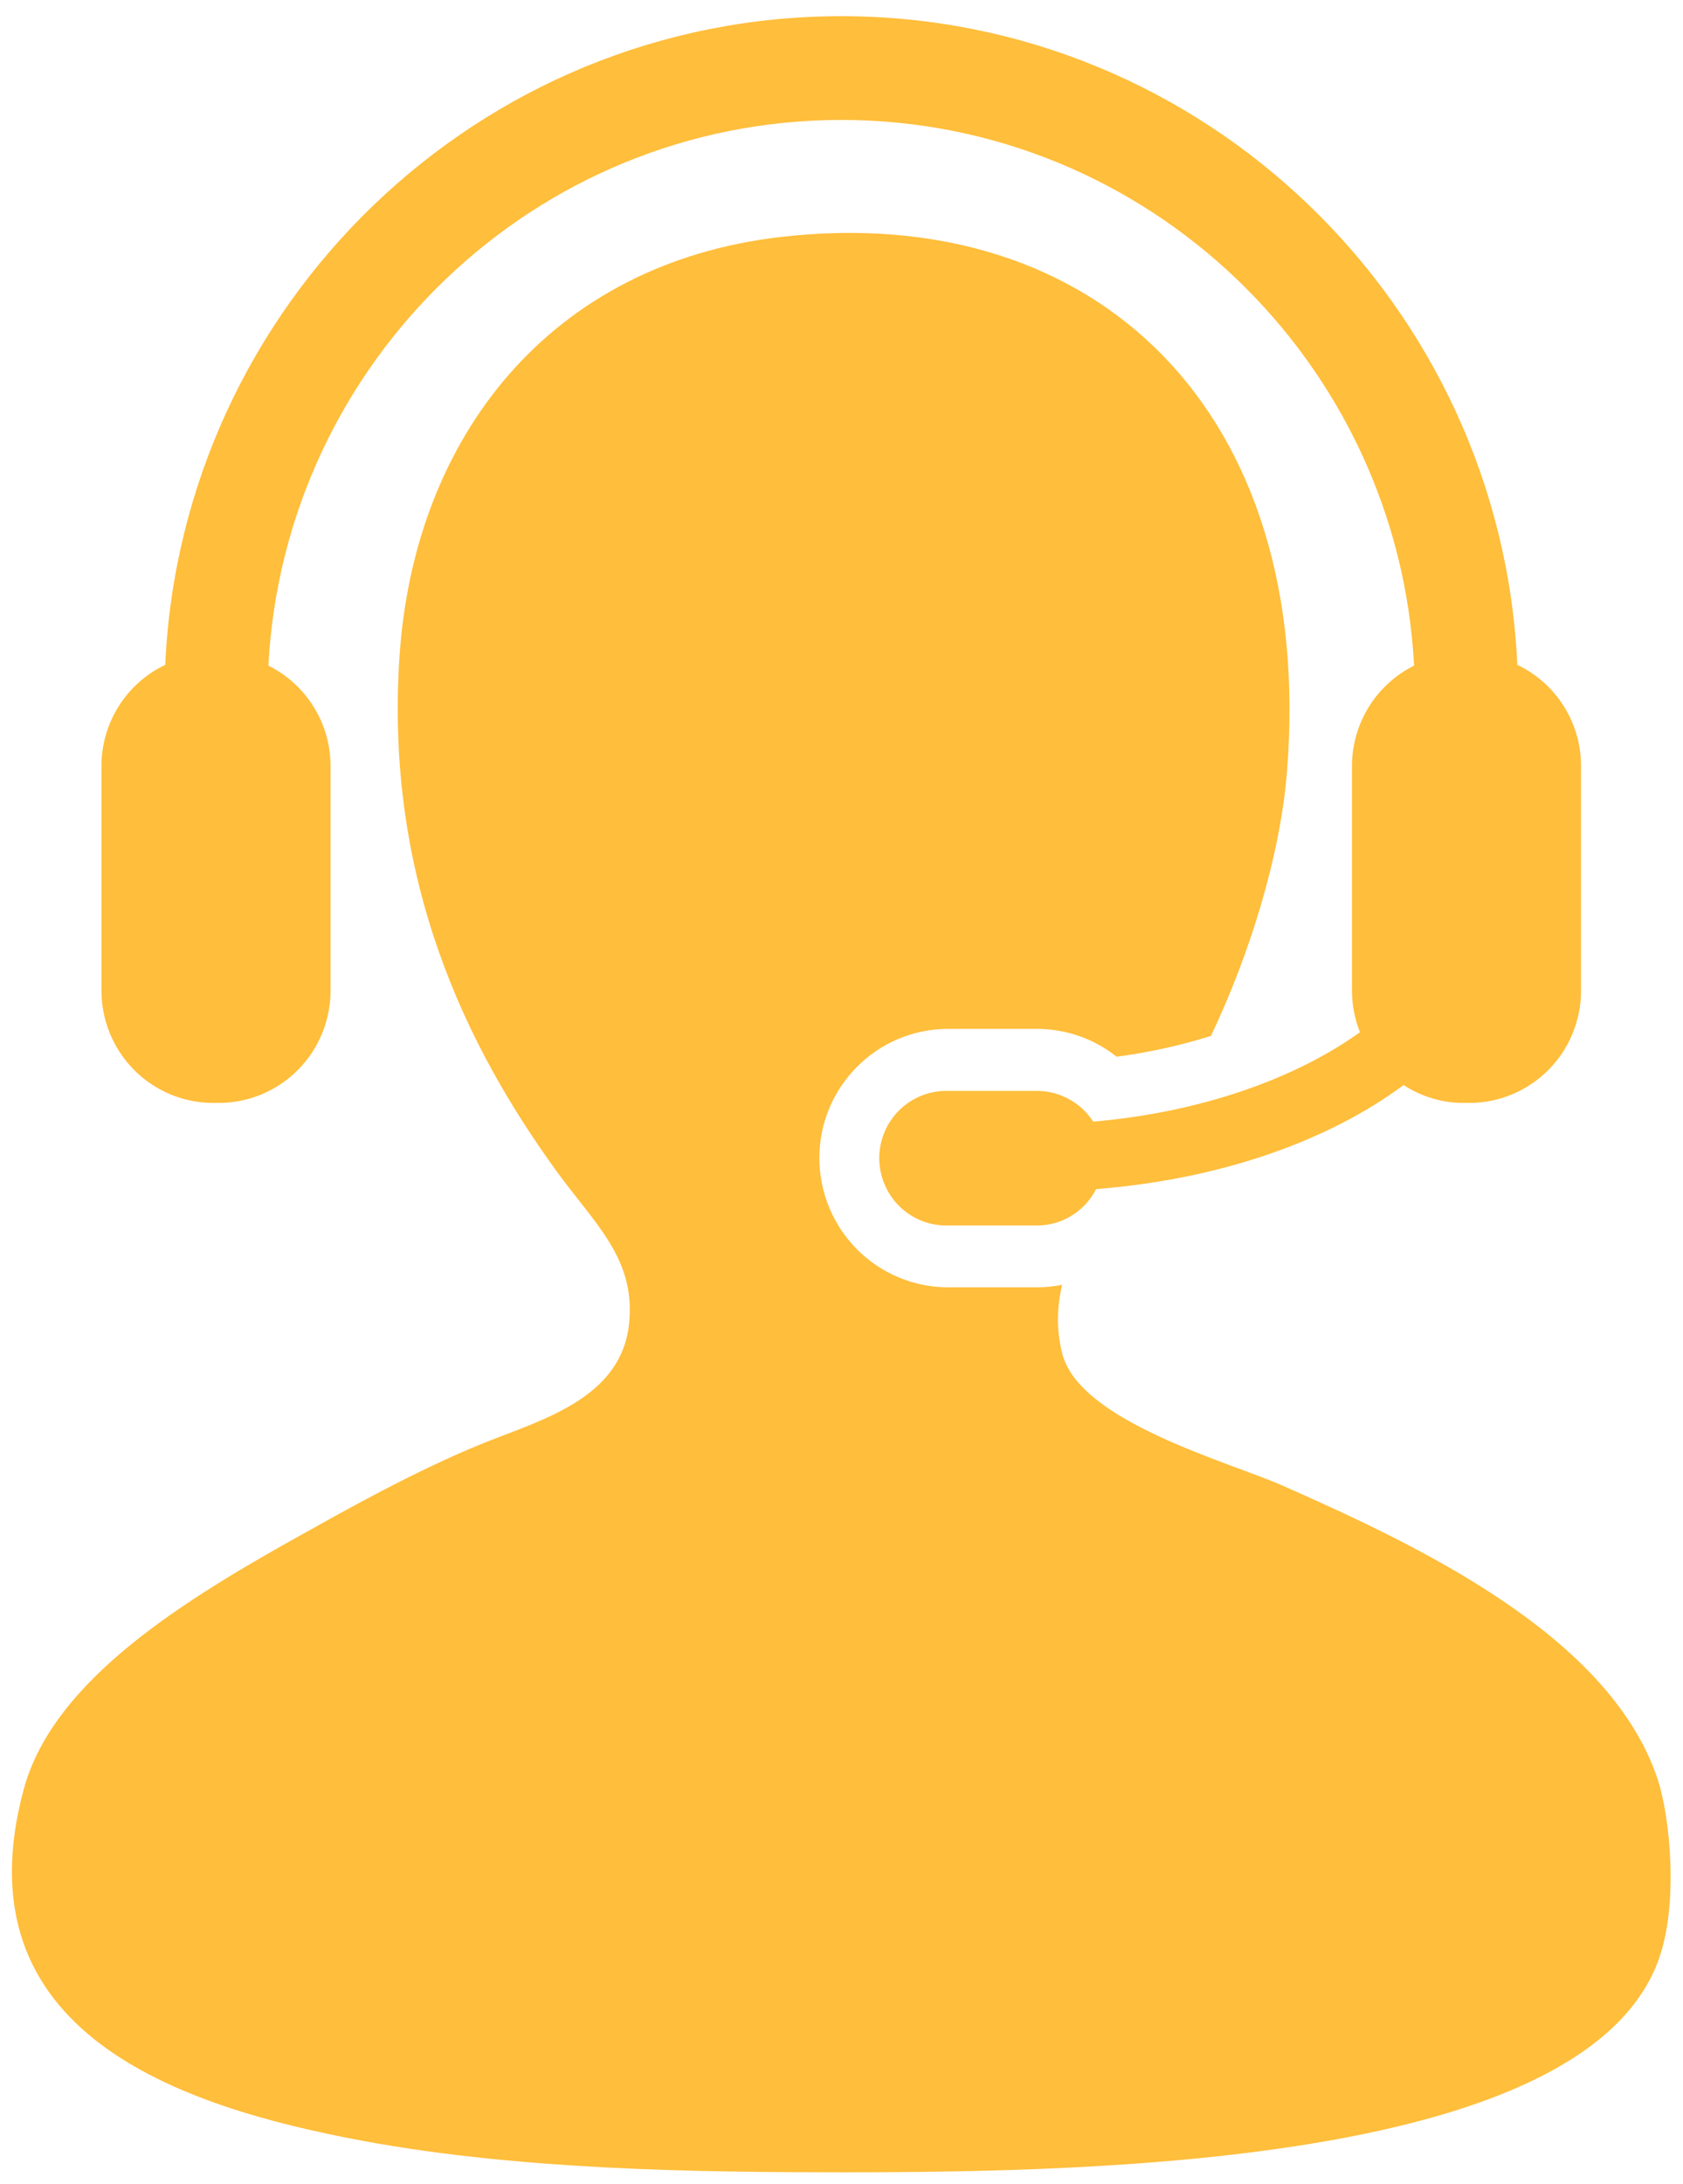
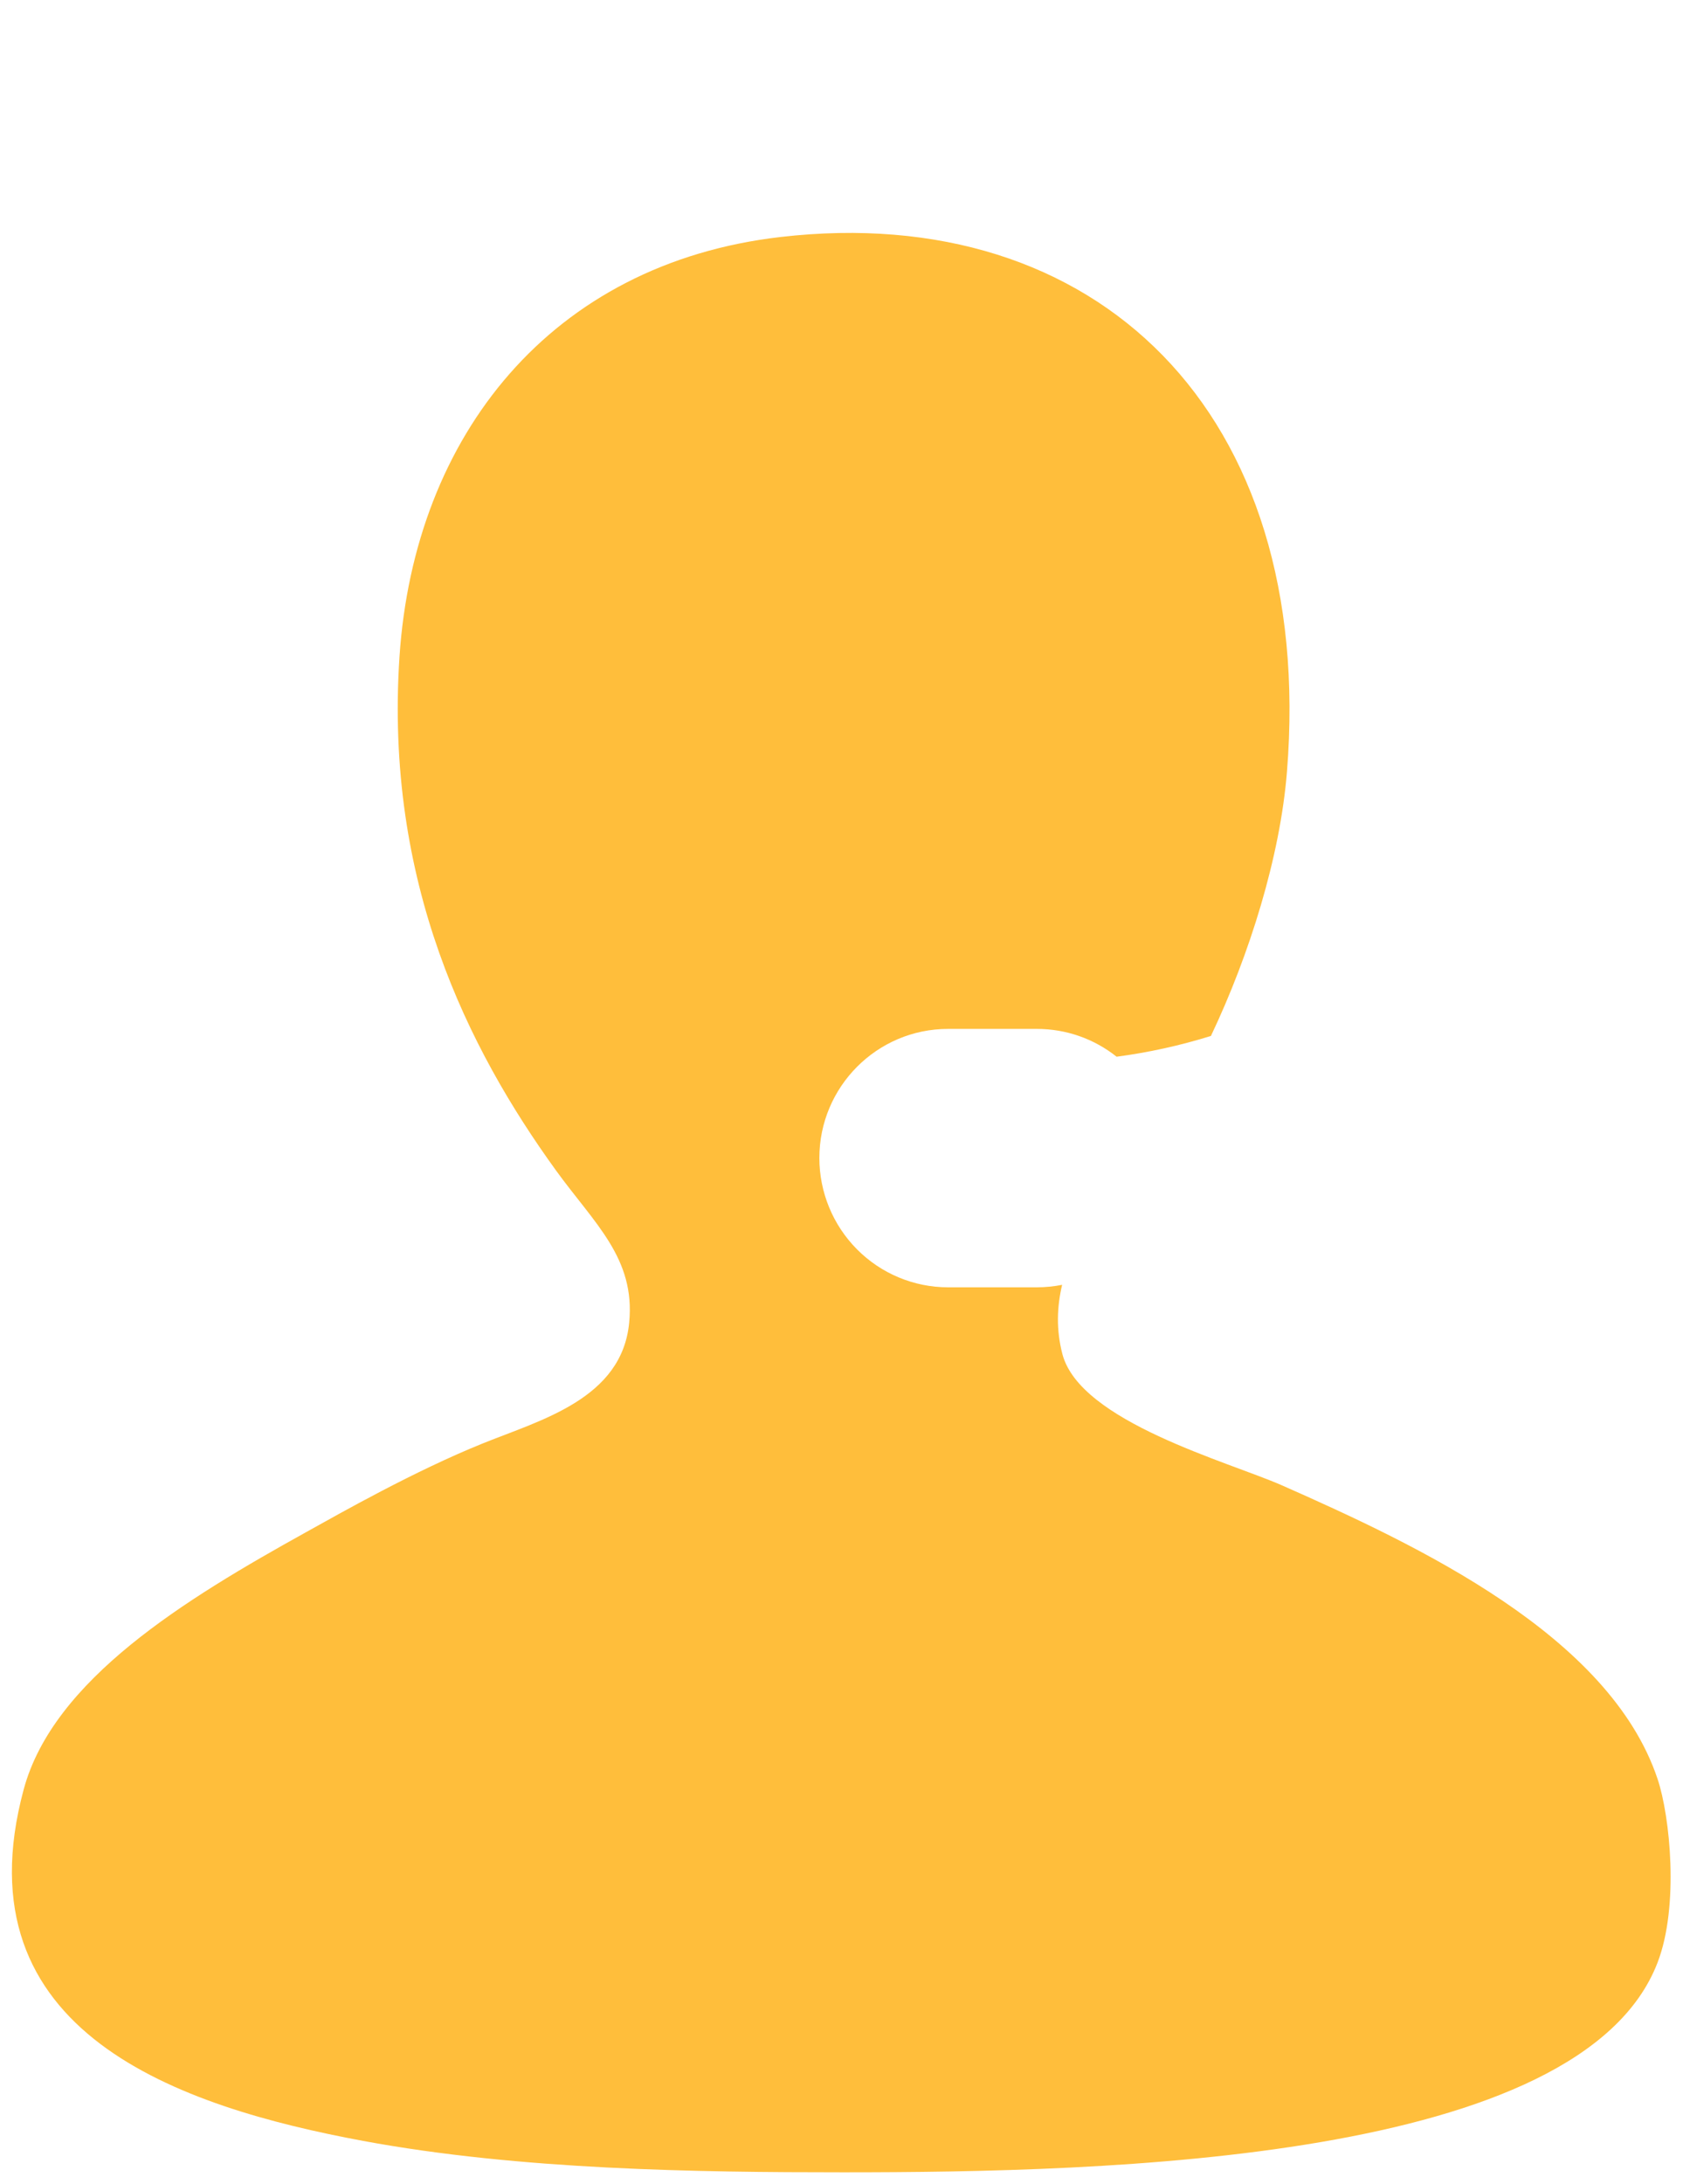
<svg xmlns="http://www.w3.org/2000/svg" width="64" height="83" viewBox="0 0 64 83" fill="none">
  <path d="M63.033 67.603C61.206 62.146 53.928 58.731 48.739 56.441C46.706 55.547 41.078 54.03 40.401 51.46C40.159 50.534 40.192 49.661 40.39 48.825C40.075 48.887 39.754 48.919 39.432 48.92H36.051C34.753 48.919 33.509 48.401 32.592 47.479C31.675 46.558 31.159 45.309 31.158 44.007C31.158 41.3 33.352 39.1 36.051 39.1H39.432C40.549 39.1 41.608 39.479 42.462 40.157C43.678 39.996 44.877 39.732 46.048 39.368C47.527 36.257 48.681 32.538 48.939 29.336C50.043 15.636 41.678 7.621 29.684 9.006C20.964 10.014 15.755 16.543 15.192 24.948C14.622 33.514 17.786 39.842 21.146 44.483C22.618 46.512 24.164 47.817 23.926 50.262C23.651 53.154 20.571 53.959 18.369 54.848C15.759 55.9 12.948 57.497 11.621 58.235C7.048 60.771 2.029 63.824 0.901 68.001C-1.597 77.258 6.84 80.062 13.804 81.357C19.782 82.464 26.521 82.551 32.065 82.551C42.093 82.551 60.125 82.148 63.033 74.58C63.86 72.432 63.505 69.01 63.033 67.603Z" fill="#FFBE3B" />
-   <path d="M41.572 42.624C41.34 42.266 41.023 41.972 40.65 41.768C40.277 41.564 39.859 41.457 39.434 41.456H36.052C35.712 41.447 35.374 41.506 35.057 41.63C34.74 41.755 34.451 41.942 34.207 42.18C33.963 42.419 33.769 42.703 33.637 43.018C33.505 43.333 33.436 43.671 33.436 44.013C33.436 44.355 33.505 44.693 33.637 45.008C33.769 45.323 33.963 45.608 34.207 45.846C34.451 46.084 34.74 46.271 35.057 46.396C35.374 46.52 35.712 46.58 36.052 46.57H39.434C39.899 46.57 40.355 46.441 40.752 46.197C41.148 45.953 41.47 45.603 41.681 45.188C46.396 44.815 50.496 43.369 53.374 41.234C54.035 41.662 54.817 41.913 55.66 41.913H55.872C56.431 41.913 56.984 41.802 57.5 41.588C58.016 41.373 58.485 41.058 58.88 40.661C59.275 40.265 59.588 39.794 59.801 39.275C60.014 38.757 60.124 38.201 60.123 37.64V29.112C60.123 28.306 59.896 27.517 59.467 26.836C59.038 26.156 58.425 25.611 57.7 25.266C57.076 11.571 45.785 0.615 31.991 0.615C18.198 0.615 6.904 11.571 6.283 25.266C5.557 25.61 4.944 26.155 4.515 26.836C4.086 27.517 3.858 28.306 3.858 29.112V37.64C3.857 38.201 3.967 38.756 4.18 39.274C4.393 39.792 4.706 40.263 5.1 40.66C5.495 41.057 5.963 41.372 6.479 41.587C6.994 41.802 7.547 41.912 8.105 41.913H8.32C8.879 41.913 9.432 41.802 9.948 41.587C10.464 41.372 10.932 41.058 11.327 40.661C11.722 40.264 12.035 39.793 12.248 39.275C12.461 38.757 12.571 38.201 12.57 37.64V29.112C12.57 28.317 12.348 27.539 11.93 26.865C11.512 26.19 10.915 25.647 10.206 25.295C10.812 13.756 20.349 4.558 31.991 4.558C43.628 4.558 53.17 13.756 53.774 25.295C53.065 25.647 52.468 26.191 52.051 26.865C51.634 27.54 51.412 28.318 51.412 29.112V37.64C51.412 38.206 51.522 38.734 51.715 39.226C49.237 41.006 45.631 42.274 41.572 42.624Z" fill="#FFBE3B" />
</svg>